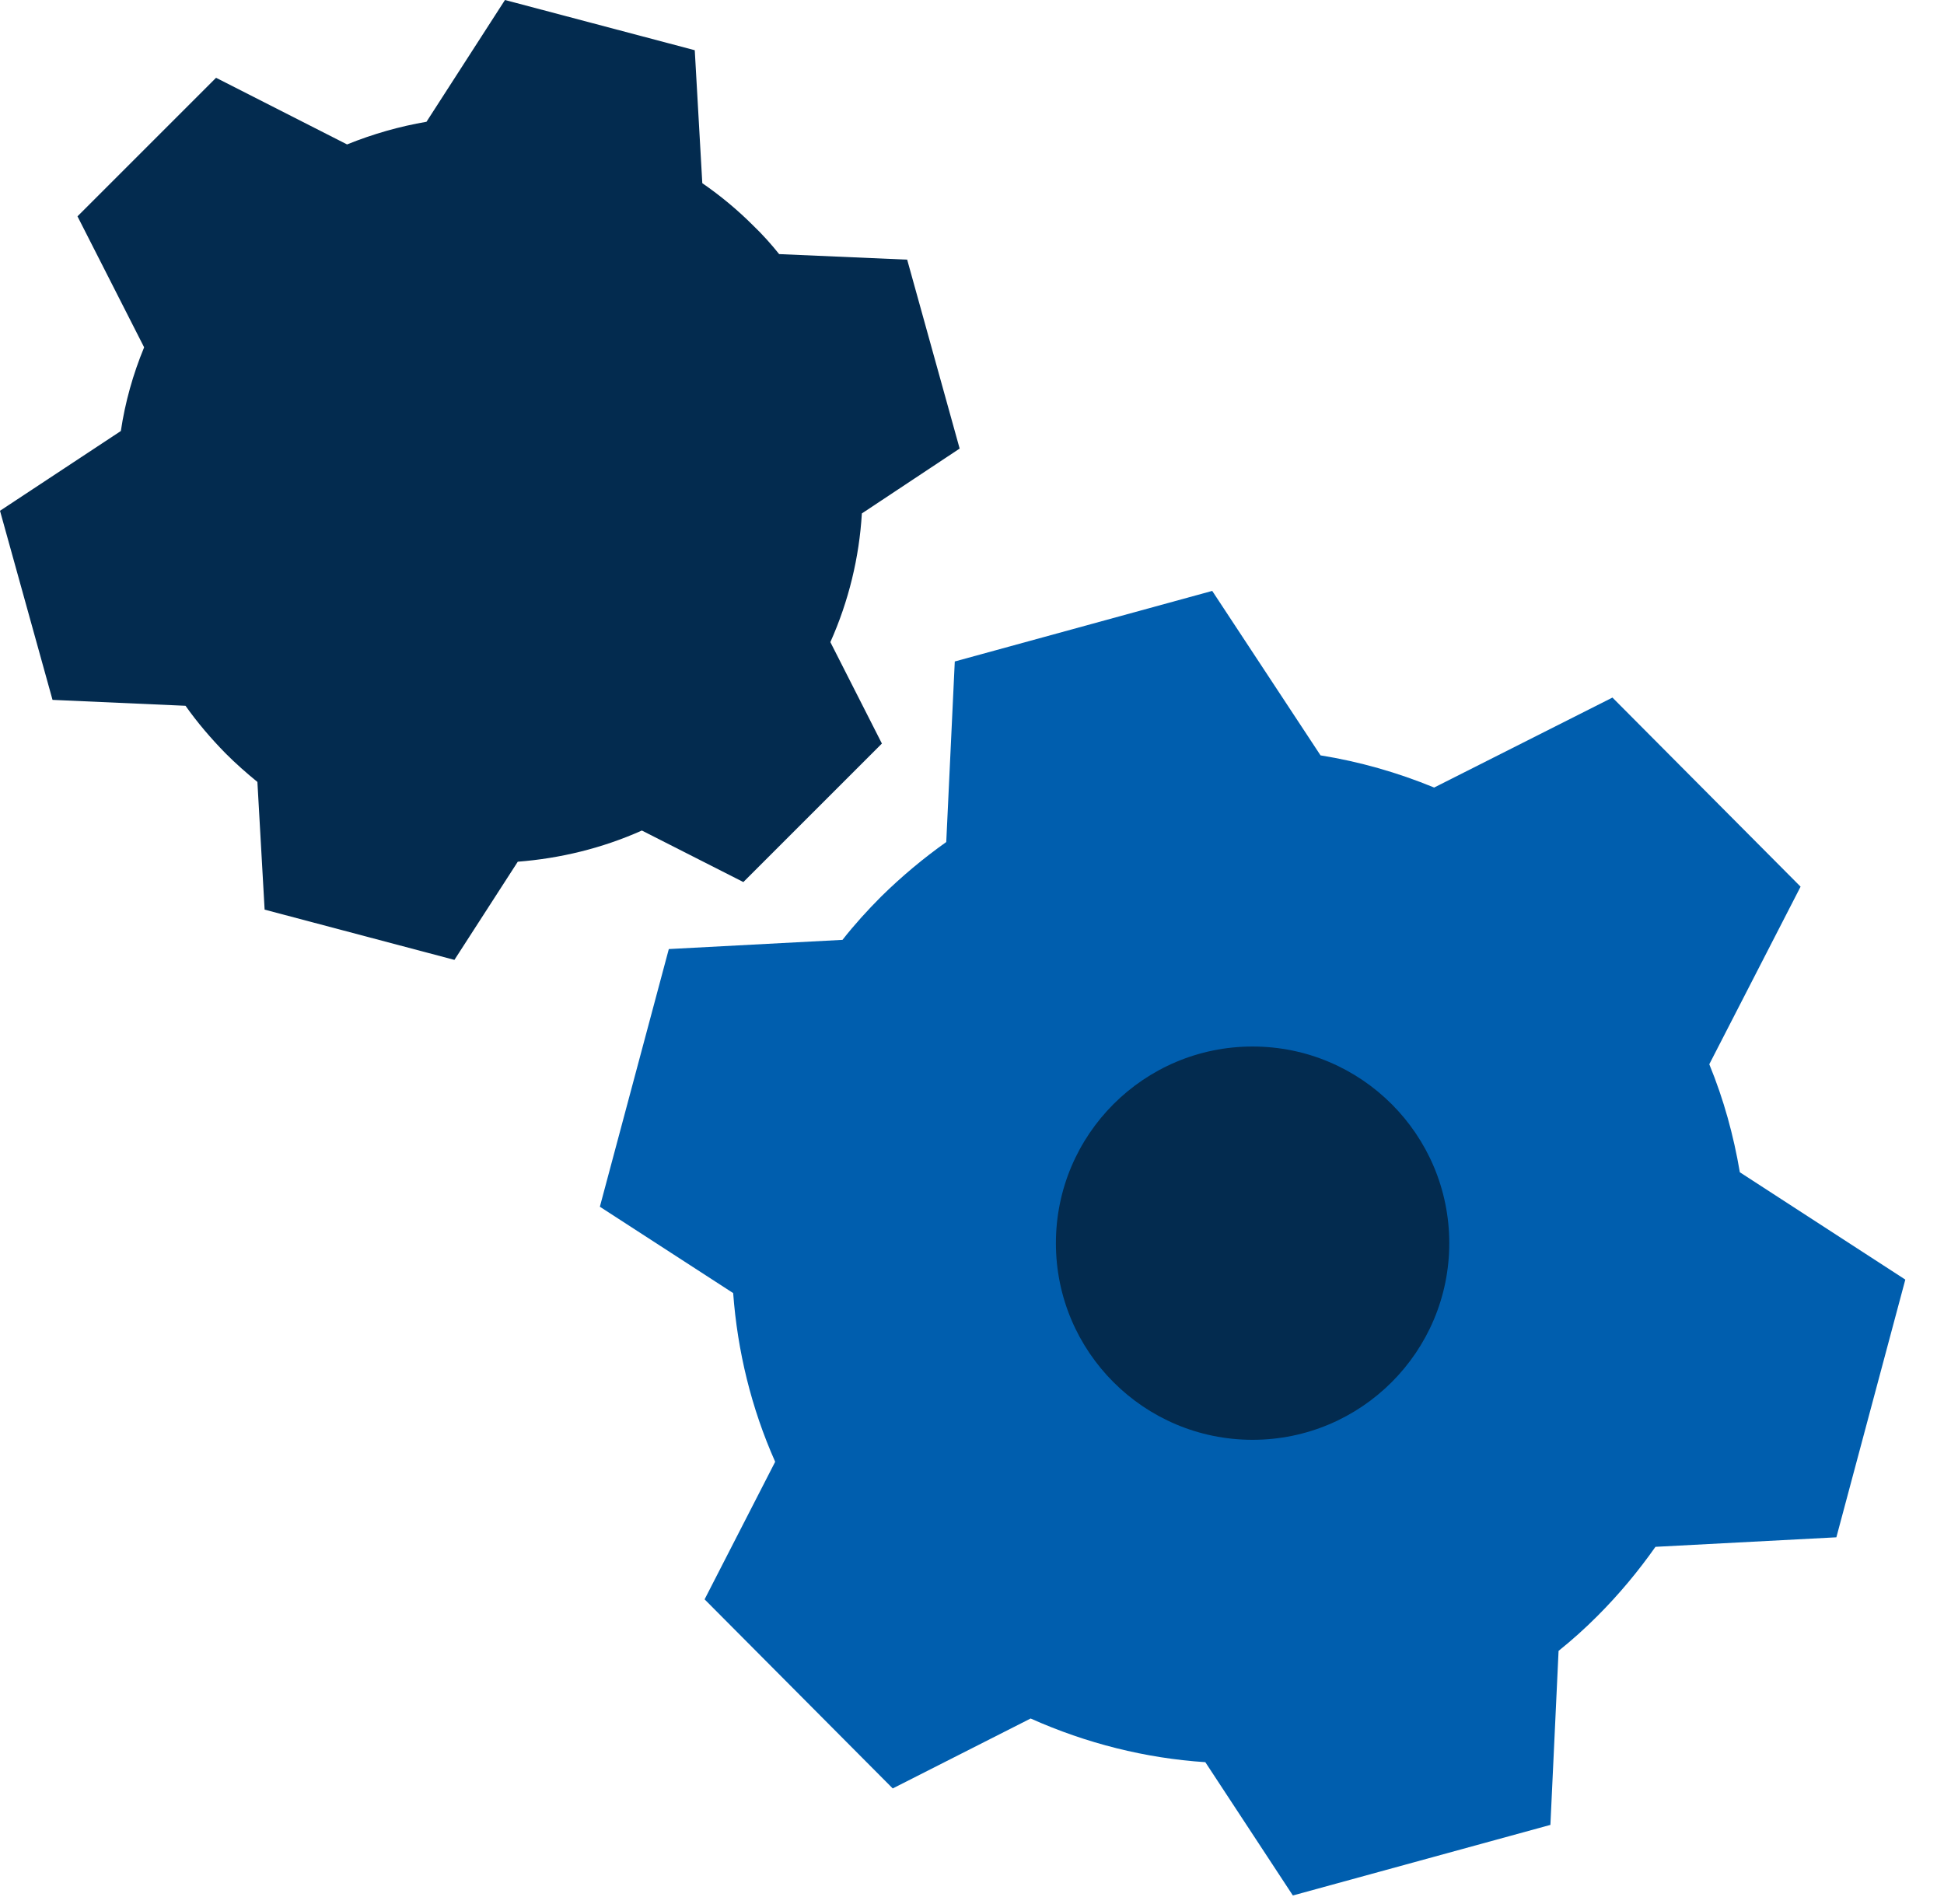
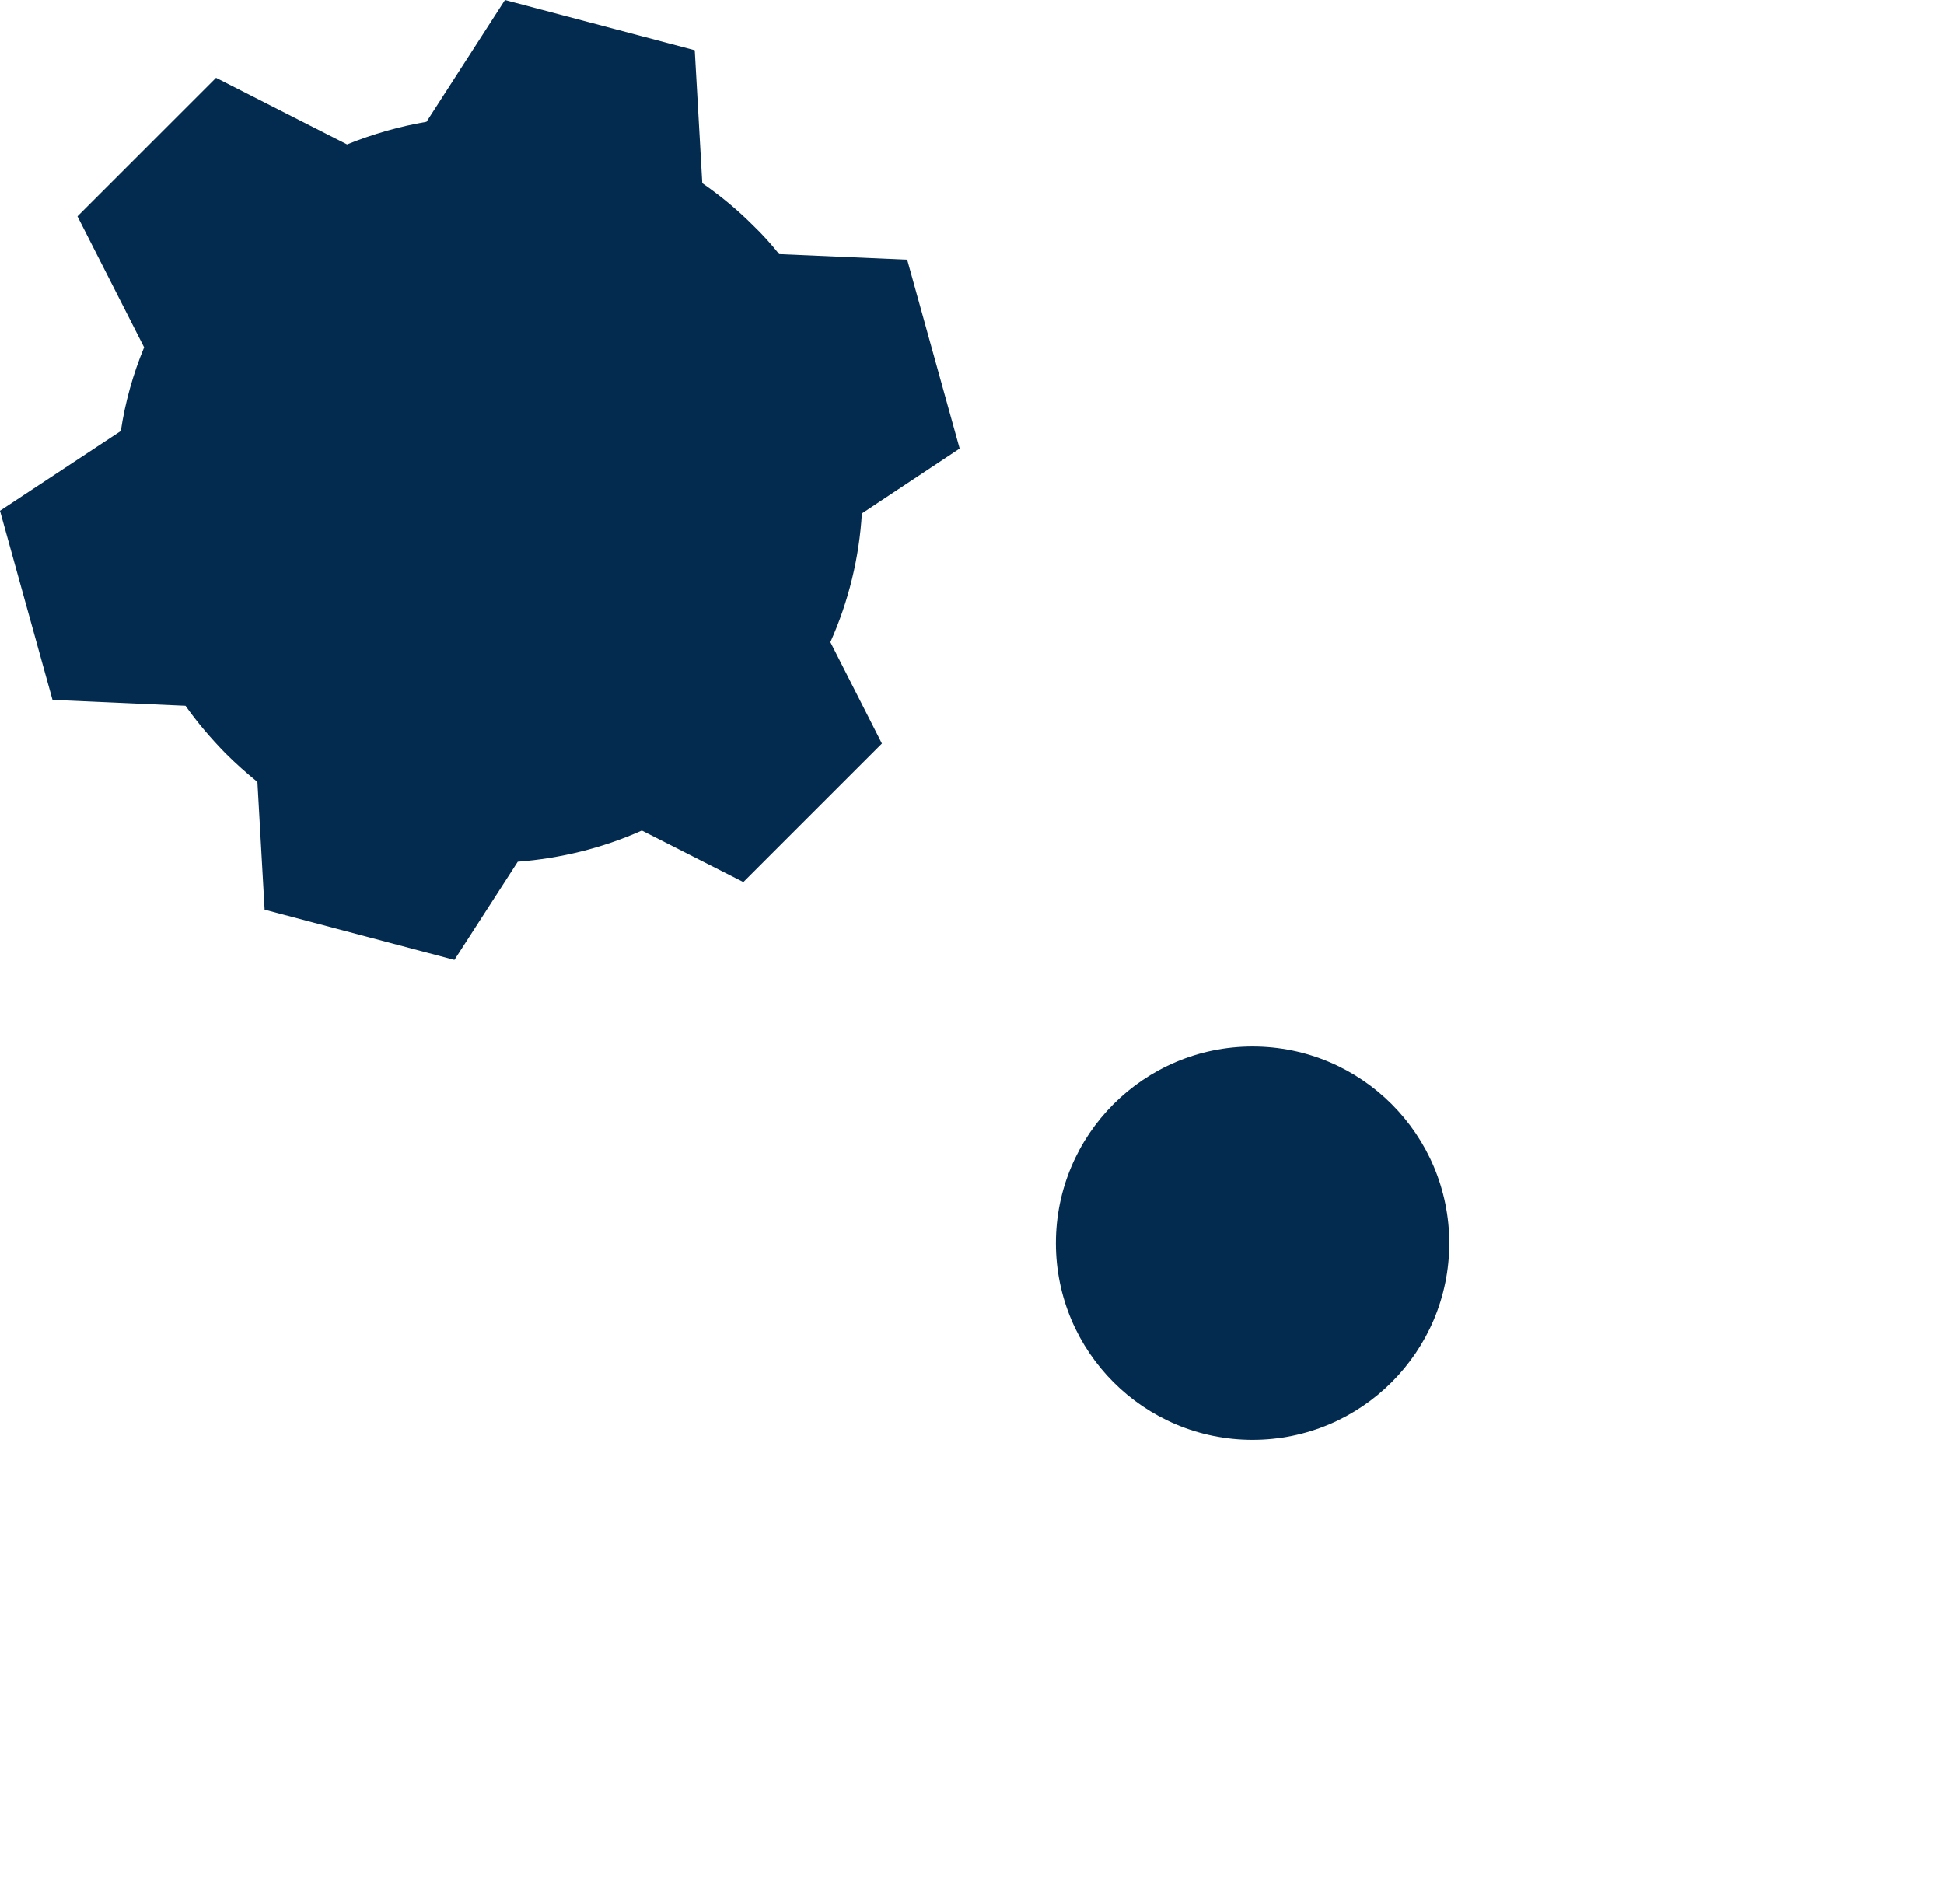
<svg xmlns="http://www.w3.org/2000/svg" width="49" height="48" viewBox="0 0 49 48" fill="none">
-   <path d="M32.59 47.785L39.079 46.006L39.285 41.619C39.625 41.346 39.948 41.057 40.262 40.742C40.808 40.196 41.297 39.608 41.727 38.996L46.287 38.756L48.025 32.259L43.854 29.553C43.697 28.626 43.448 27.716 43.084 26.83L45.385 22.353L40.643 17.586L36.149 19.854C35.222 19.473 34.262 19.2 33.285 19.043L30.555 14.897L24.066 16.676L23.851 21.228C23.28 21.633 22.734 22.088 22.212 22.601C21.865 22.949 21.534 23.313 21.236 23.694L16.858 23.926L15.12 30.422L18.48 32.599C18.588 34.055 18.935 35.495 19.539 36.852L17.76 40.32L22.502 45.087L25.978 43.324C27.385 43.953 28.875 44.326 30.381 44.425L32.582 47.777L32.59 47.785Z" fill="#005EAE" />
  <path d="M31.572 36.298C34.31 36.298 36.53 34.078 36.53 31.341C36.53 28.603 34.31 26.383 31.572 26.383C28.834 26.383 26.615 28.603 26.615 31.341C26.615 34.078 28.834 36.298 31.572 36.298Z" fill="#032B4F" />
  <path d="M24.19 11.313L22.866 6.546L19.639 6.406C19.44 6.157 19.225 5.917 18.993 5.694C18.588 5.288 18.157 4.932 17.702 4.618L17.512 1.266L12.728 0L10.75 3.07C10.072 3.186 9.401 3.377 8.748 3.641L5.446 1.961L1.953 5.454L3.633 8.756C3.352 9.434 3.153 10.146 3.046 10.866L0 12.877L1.324 17.644L4.676 17.793C4.974 18.215 5.313 18.612 5.686 18.993C5.942 19.25 6.215 19.49 6.488 19.713L6.67 22.932L11.454 24.199L13.051 21.724C14.119 21.641 15.178 21.385 16.179 20.938L18.737 22.237L22.229 18.745L20.93 16.188C21.393 15.153 21.658 14.052 21.724 12.944L24.182 11.313H24.19Z" fill="#032B4F" />
</svg>